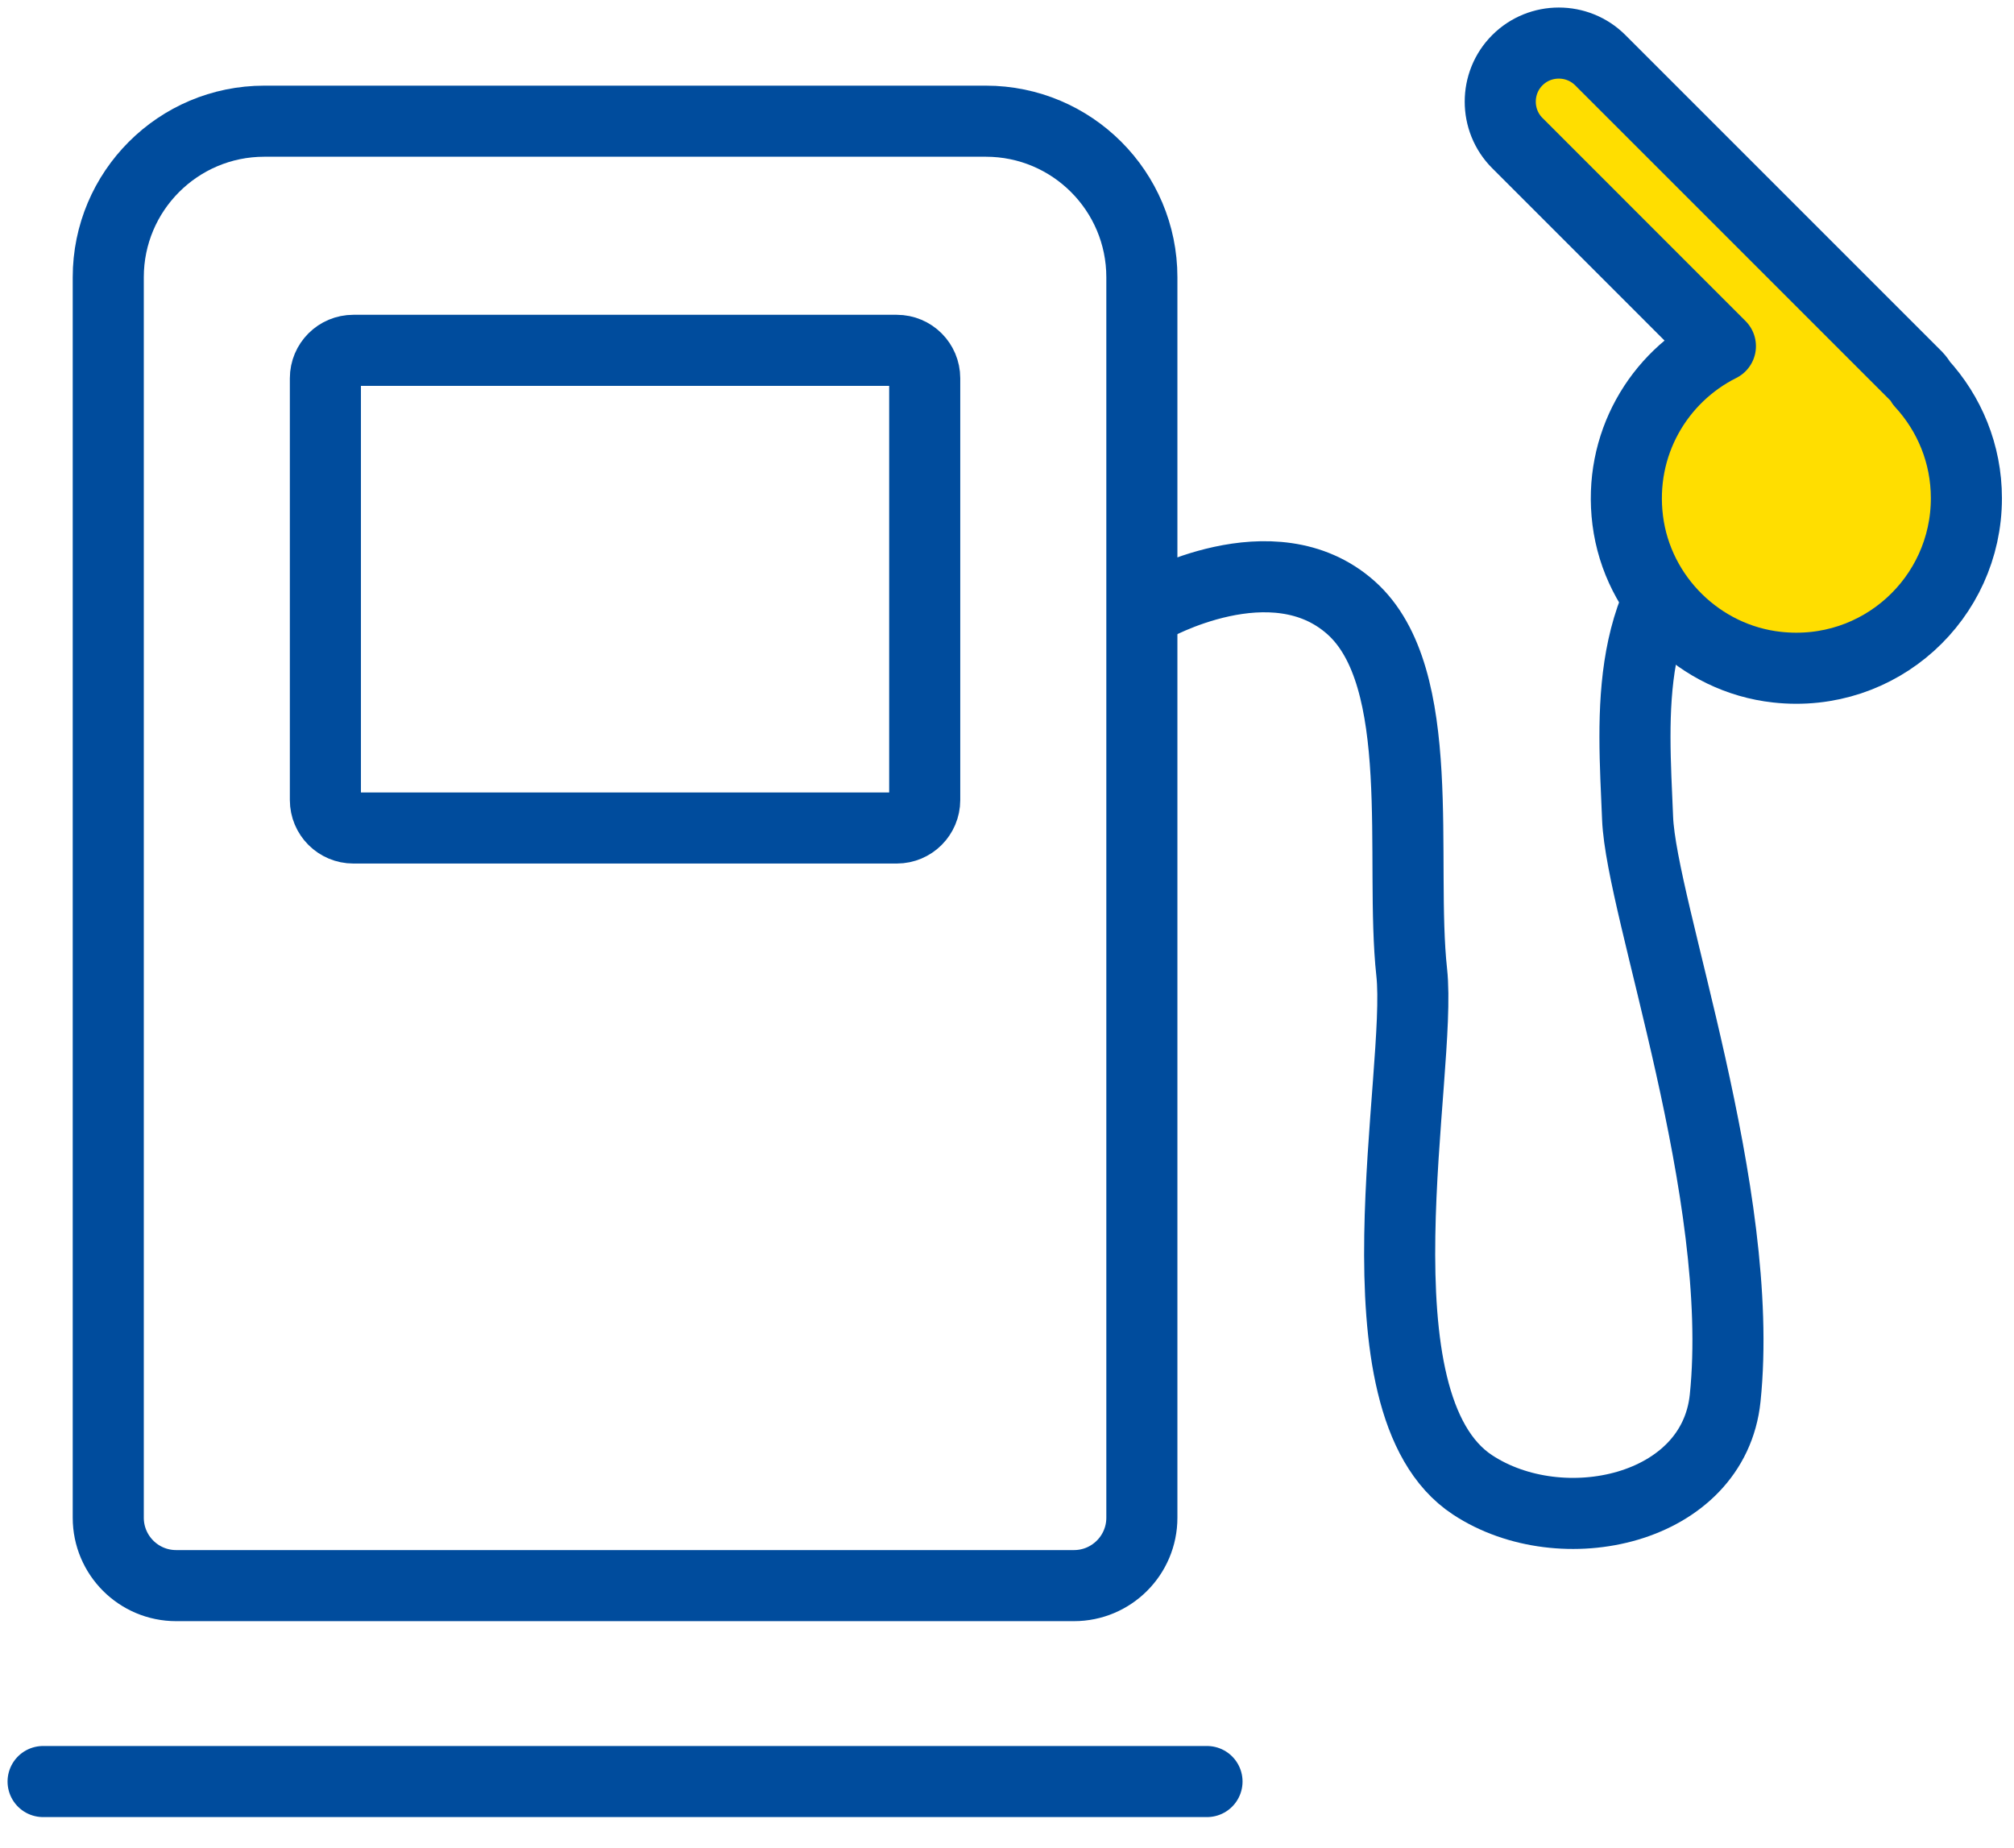
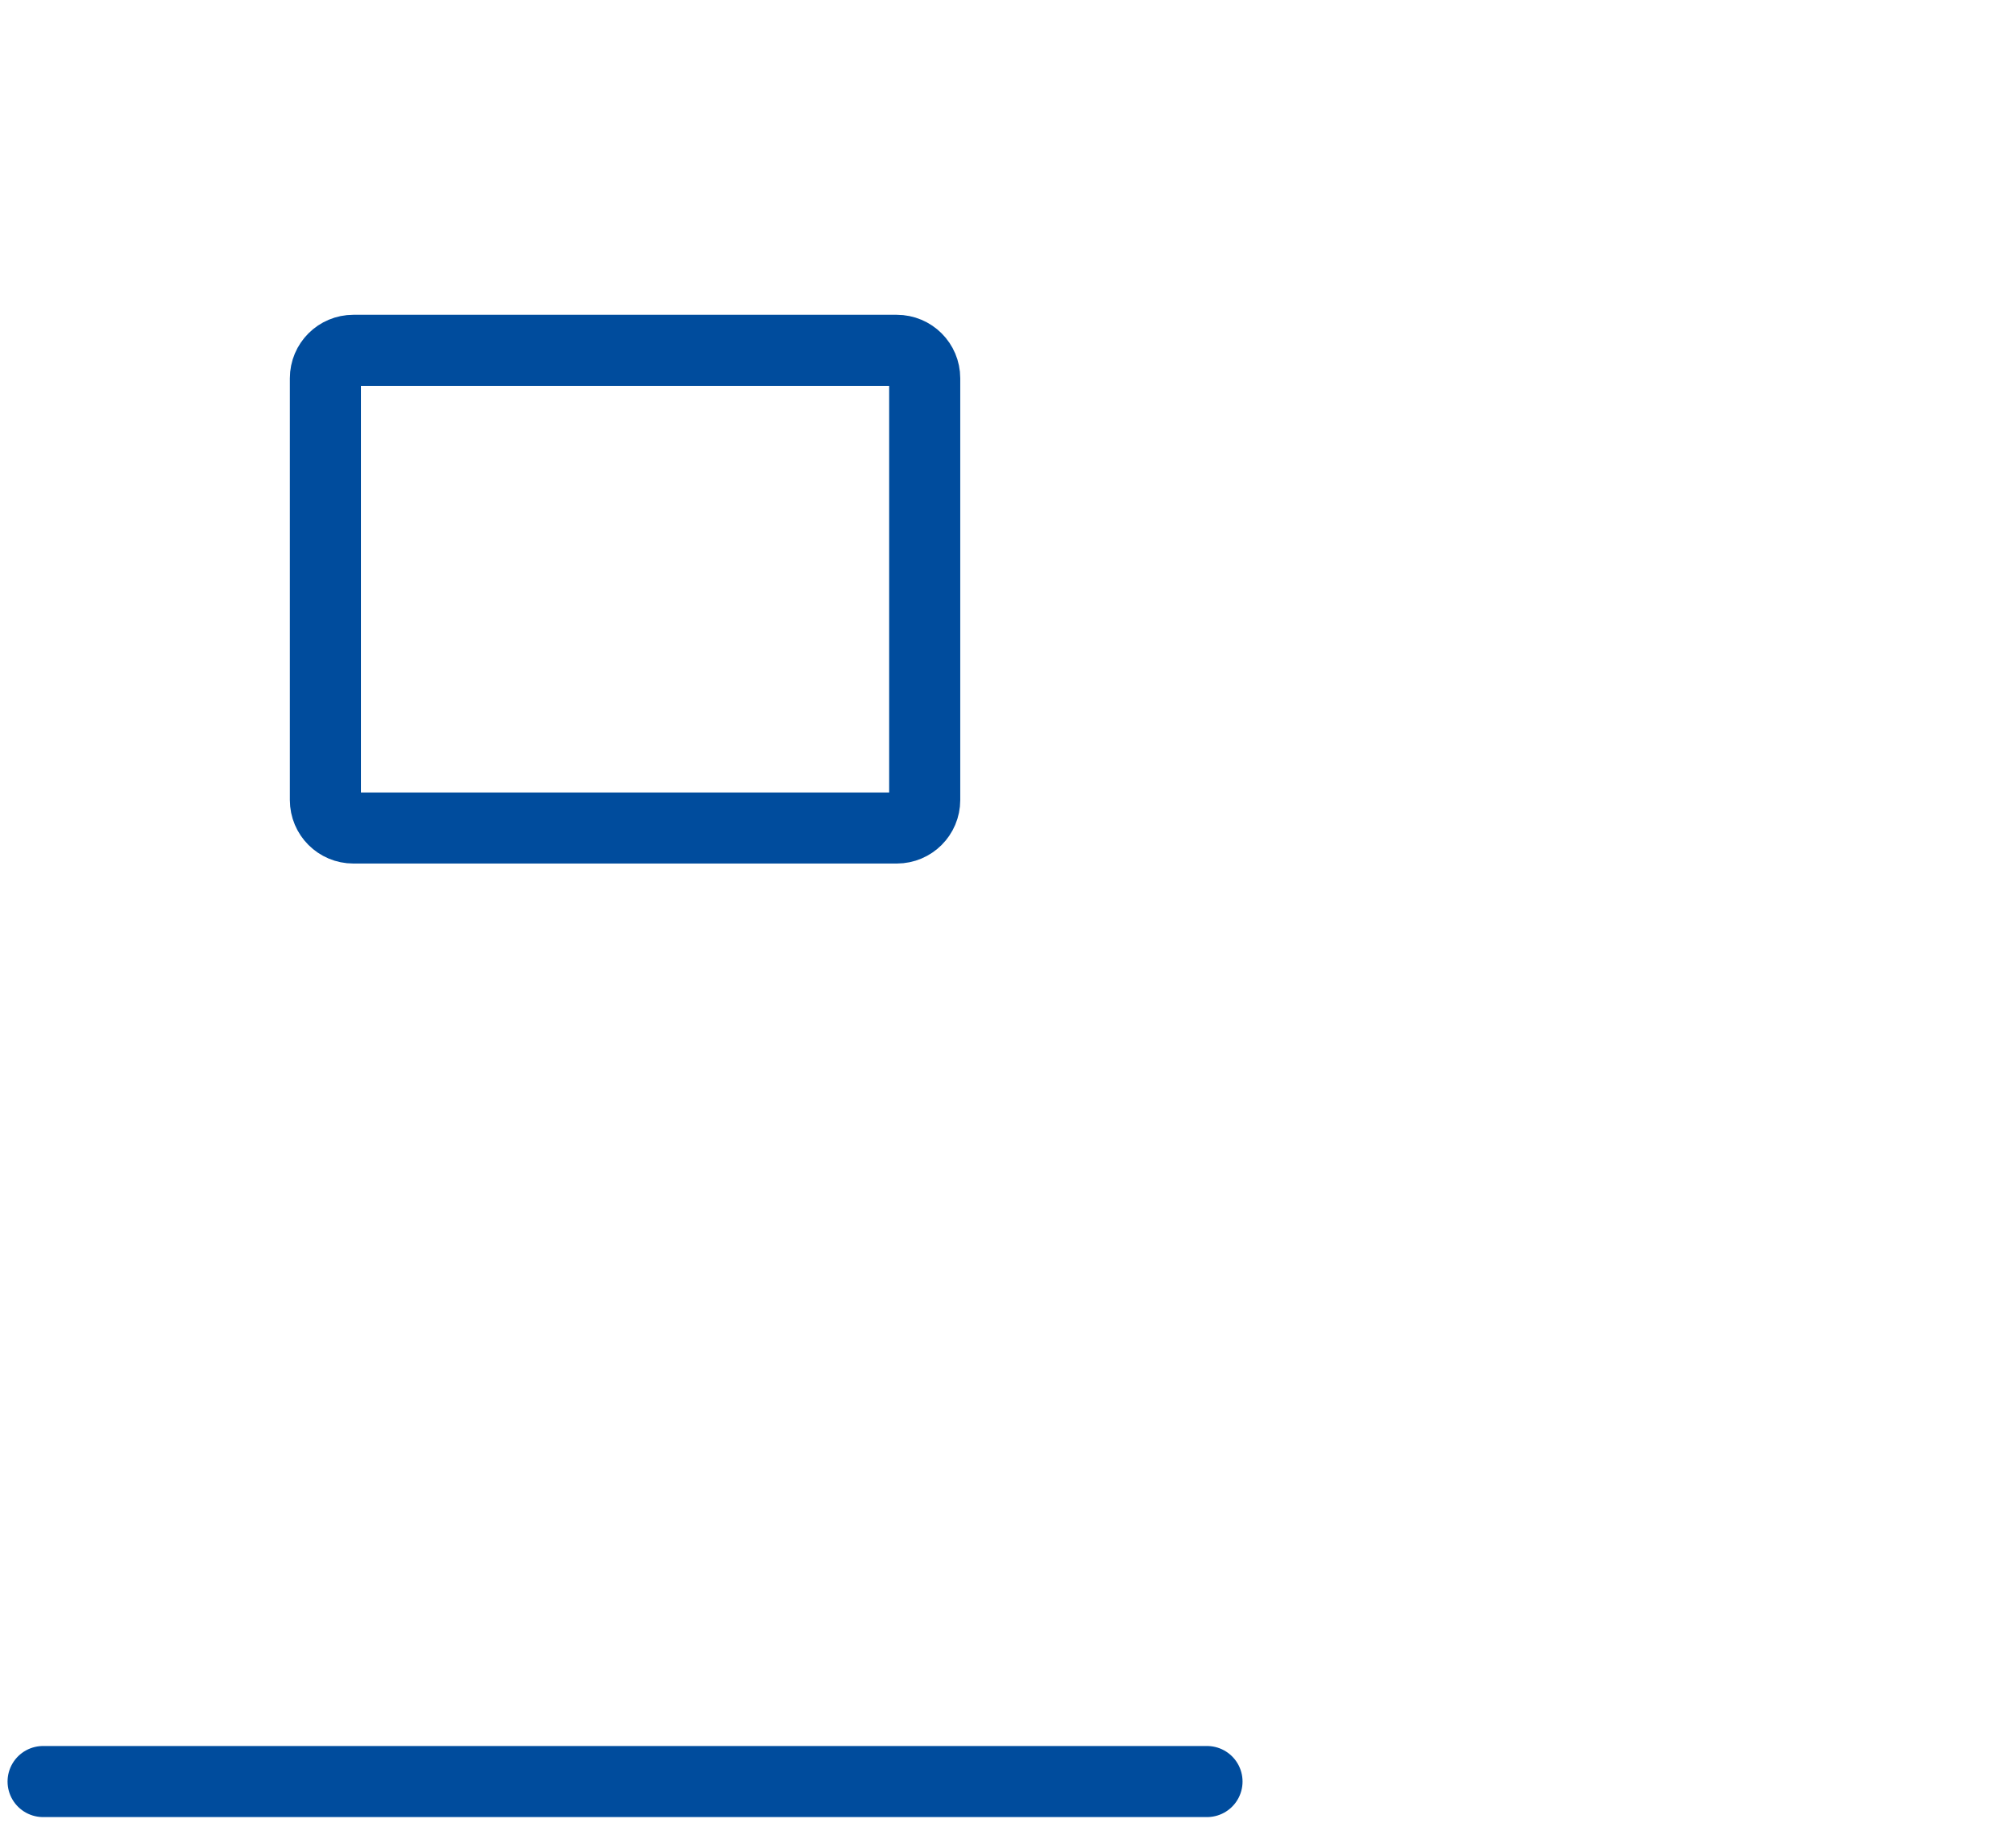
<svg xmlns="http://www.w3.org/2000/svg" width="85" height="78" viewBox="0 0 85 78" fill="none">
-   <path fill-rule="evenodd" clip-rule="evenodd" d="M45.326 66.922H7.435C5.852 66.922 4.569 65.638 4.569 64.055V11.703C4.569 8.066 7.518 5.115 11.155 5.115H41.606C45.243 5.115 48.192 8.066 48.192 11.703V64.055C48.192 65.638 46.909 66.922 45.326 66.922Z" stroke="#004C9D" stroke-width="3" stroke-miterlimit="2" stroke-linecap="round" stroke-linejoin="round" />
  <path d="M1.819 75.191H50.941" stroke="#004C9D" stroke-width="3" stroke-miterlimit="2" stroke-linecap="round" stroke-linejoin="round" />
  <path fill-rule="evenodd" clip-rule="evenodd" d="M37.847 34.946H14.913C14.262 34.946 13.733 34.419 13.733 33.766V15.965C13.733 15.312 14.262 14.786 14.913 14.786H37.847C38.499 14.786 39.027 15.312 39.027 15.965V33.766C39.027 34.419 38.499 34.946 37.847 34.946Z" stroke="#004C9D" stroke-width="3" stroke-miterlimit="2" stroke-linecap="round" stroke-linejoin="round" />
-   <path d="M48.584 25.645C48.584 25.645 53.716 22.713 57.015 25.645C60.314 28.577 59.066 36.304 59.581 41.041C60.04 45.257 56.924 59.229 62.147 62.669C65.905 65.145 72.32 63.753 72.81 59.005C73.7 50.381 69.268 38.358 69.114 34.536C68.929 30.043 68.47 25.097 72.81 21.795" stroke="#004C9D" stroke-width="3" stroke-miterlimit="2" stroke-linecap="round" stroke-linejoin="round" />
-   <path d="M81.094 16.172C81.035 16.067 80.967 15.972 80.881 15.882L67.54 2.541C66.576 1.577 65.001 1.577 64.039 2.541C63.077 3.502 63.077 5.079 64.039 6.039L72.609 14.61C69.997 15.916 68.294 18.768 68.698 21.965C69.11 25.211 71.747 27.801 74.996 28.158C79.326 28.638 82.991 25.26 82.991 21.028C82.991 19.153 82.27 17.45 81.094 16.172Z" fill="#FFDE00" />
-   <path fill-rule="evenodd" clip-rule="evenodd" d="M81.094 16.172C81.035 16.067 80.967 15.972 80.881 15.882L67.54 2.541C66.576 1.577 65.001 1.577 64.039 2.541C63.077 3.502 63.077 5.079 64.039 6.039L72.609 14.61C69.997 15.916 68.294 18.768 68.698 21.965C69.11 25.211 71.747 27.801 74.996 28.158C79.326 28.638 82.991 25.26 82.991 21.028C82.991 19.153 82.27 17.45 81.094 16.172Z" stroke="#004C9D" stroke-width="3" stroke-miterlimit="2" stroke-linecap="round" stroke-linejoin="round" />
</svg>